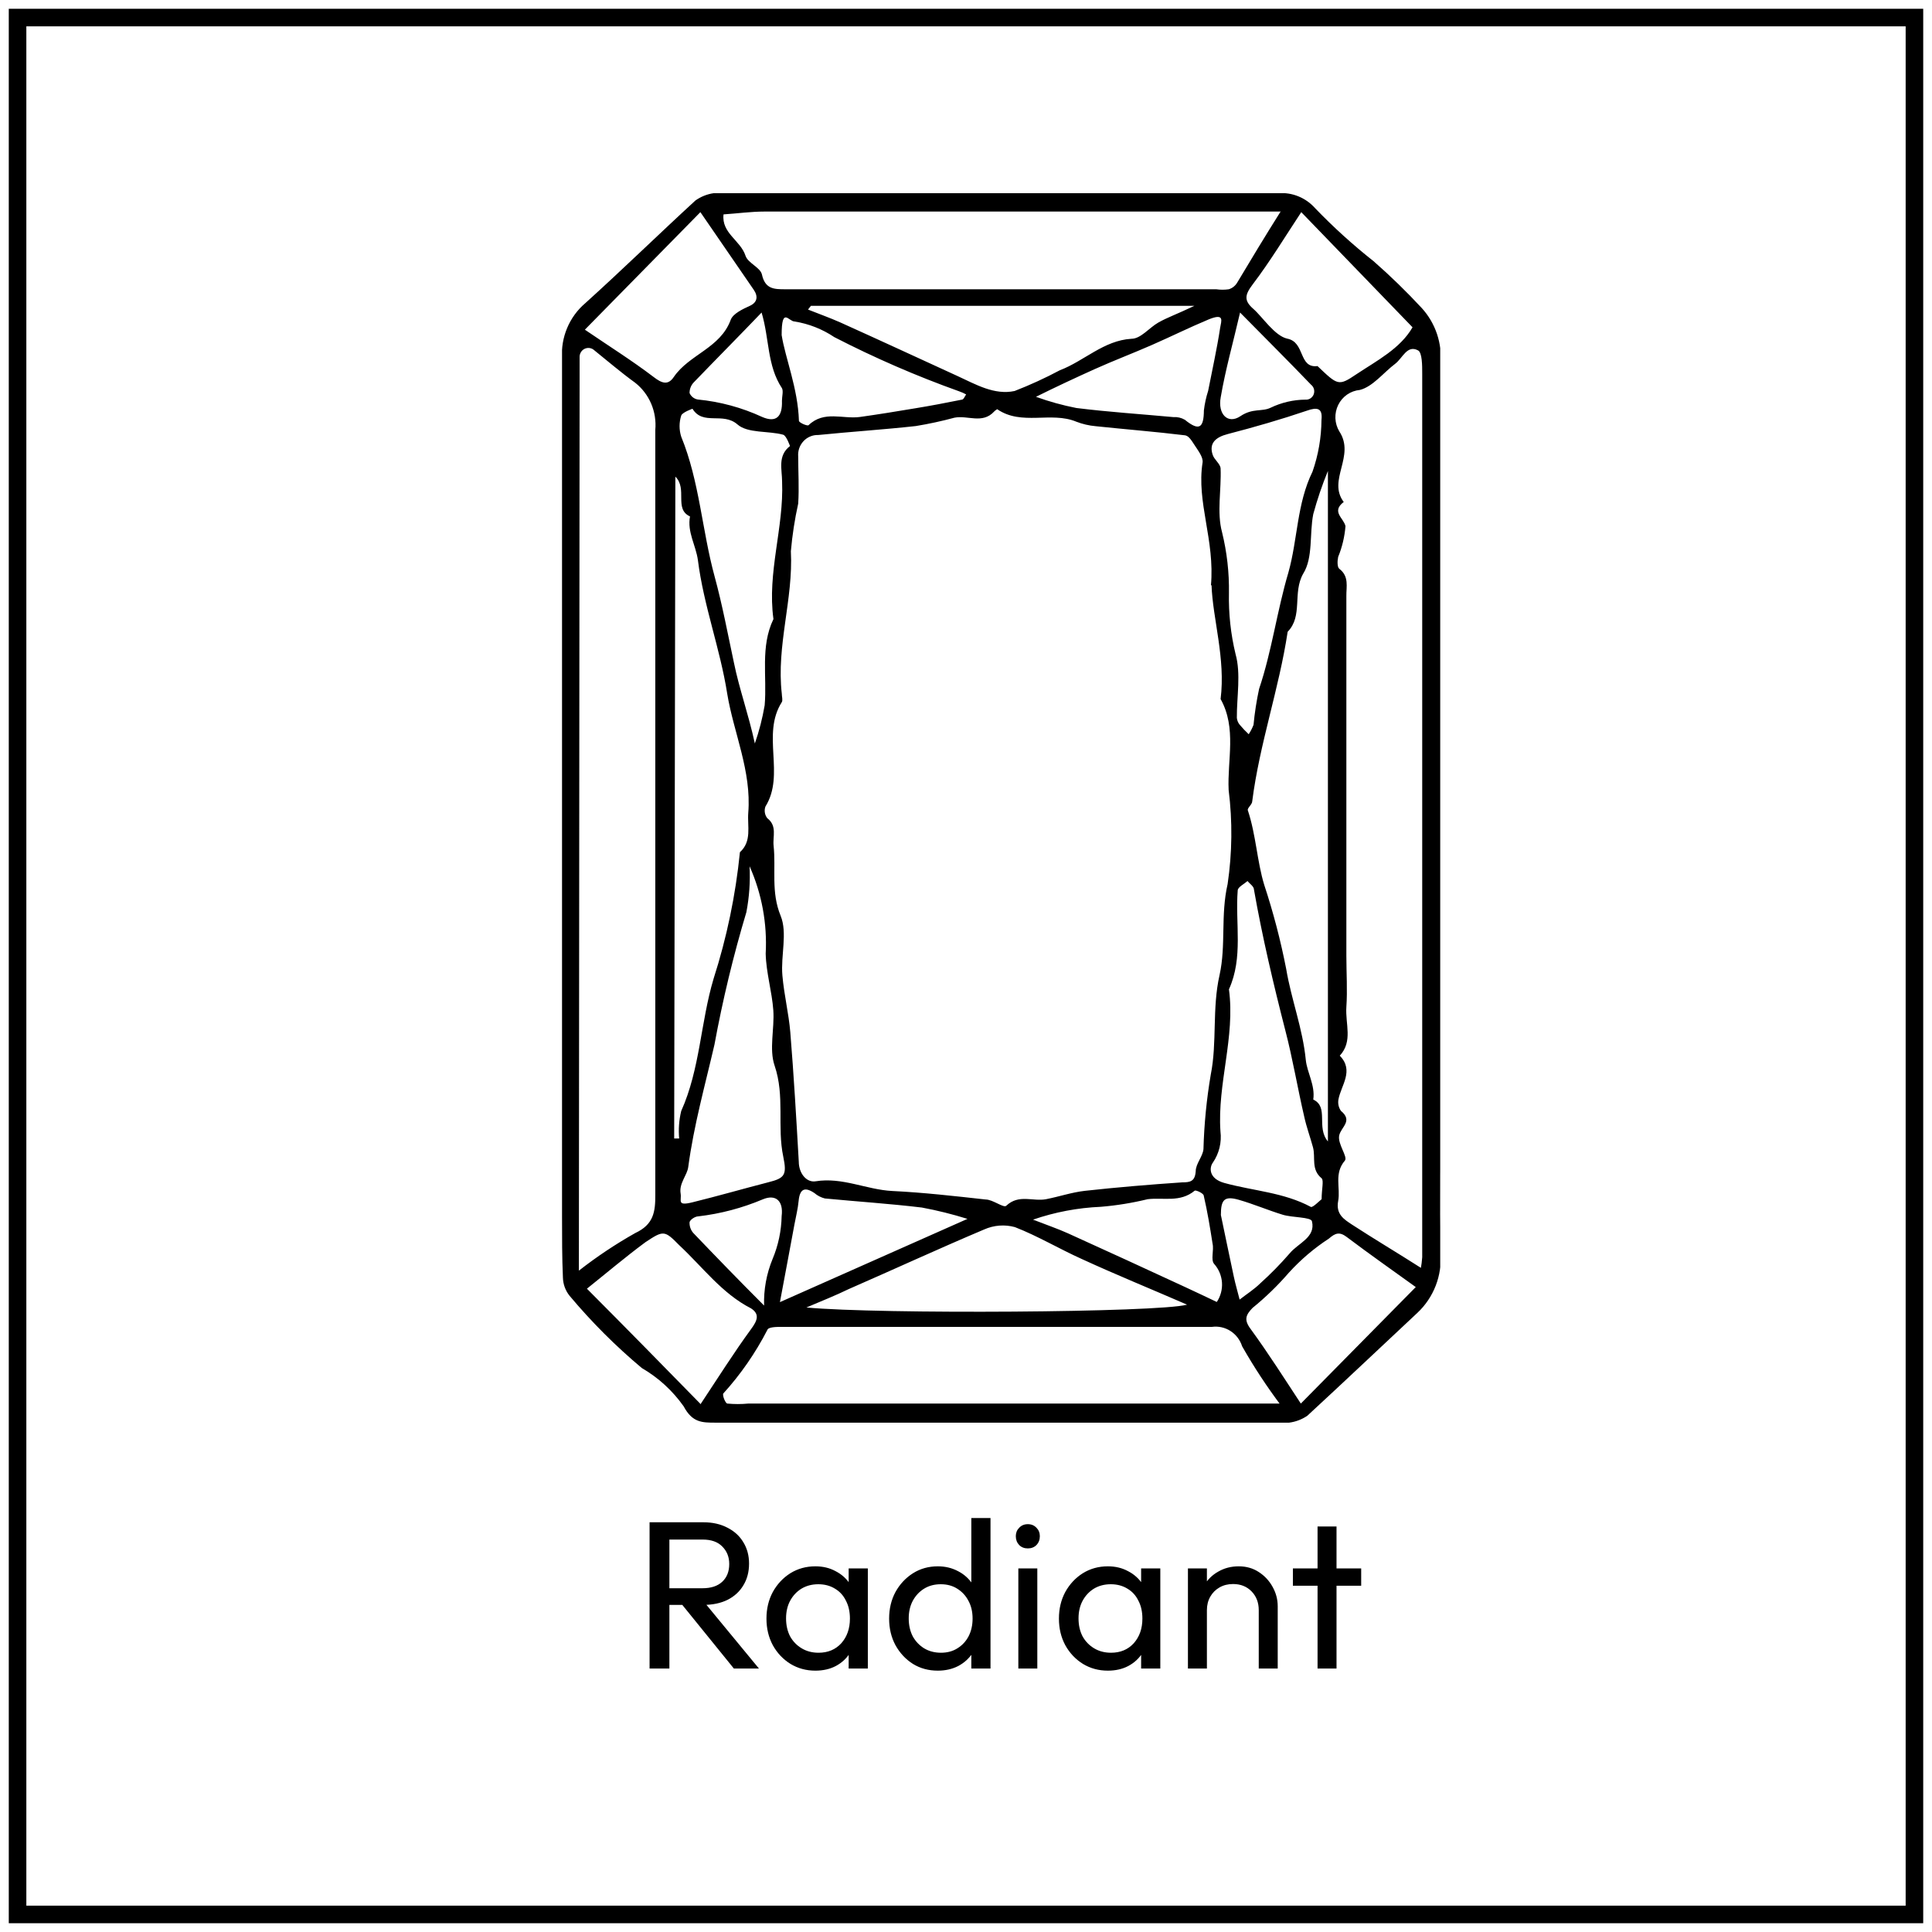
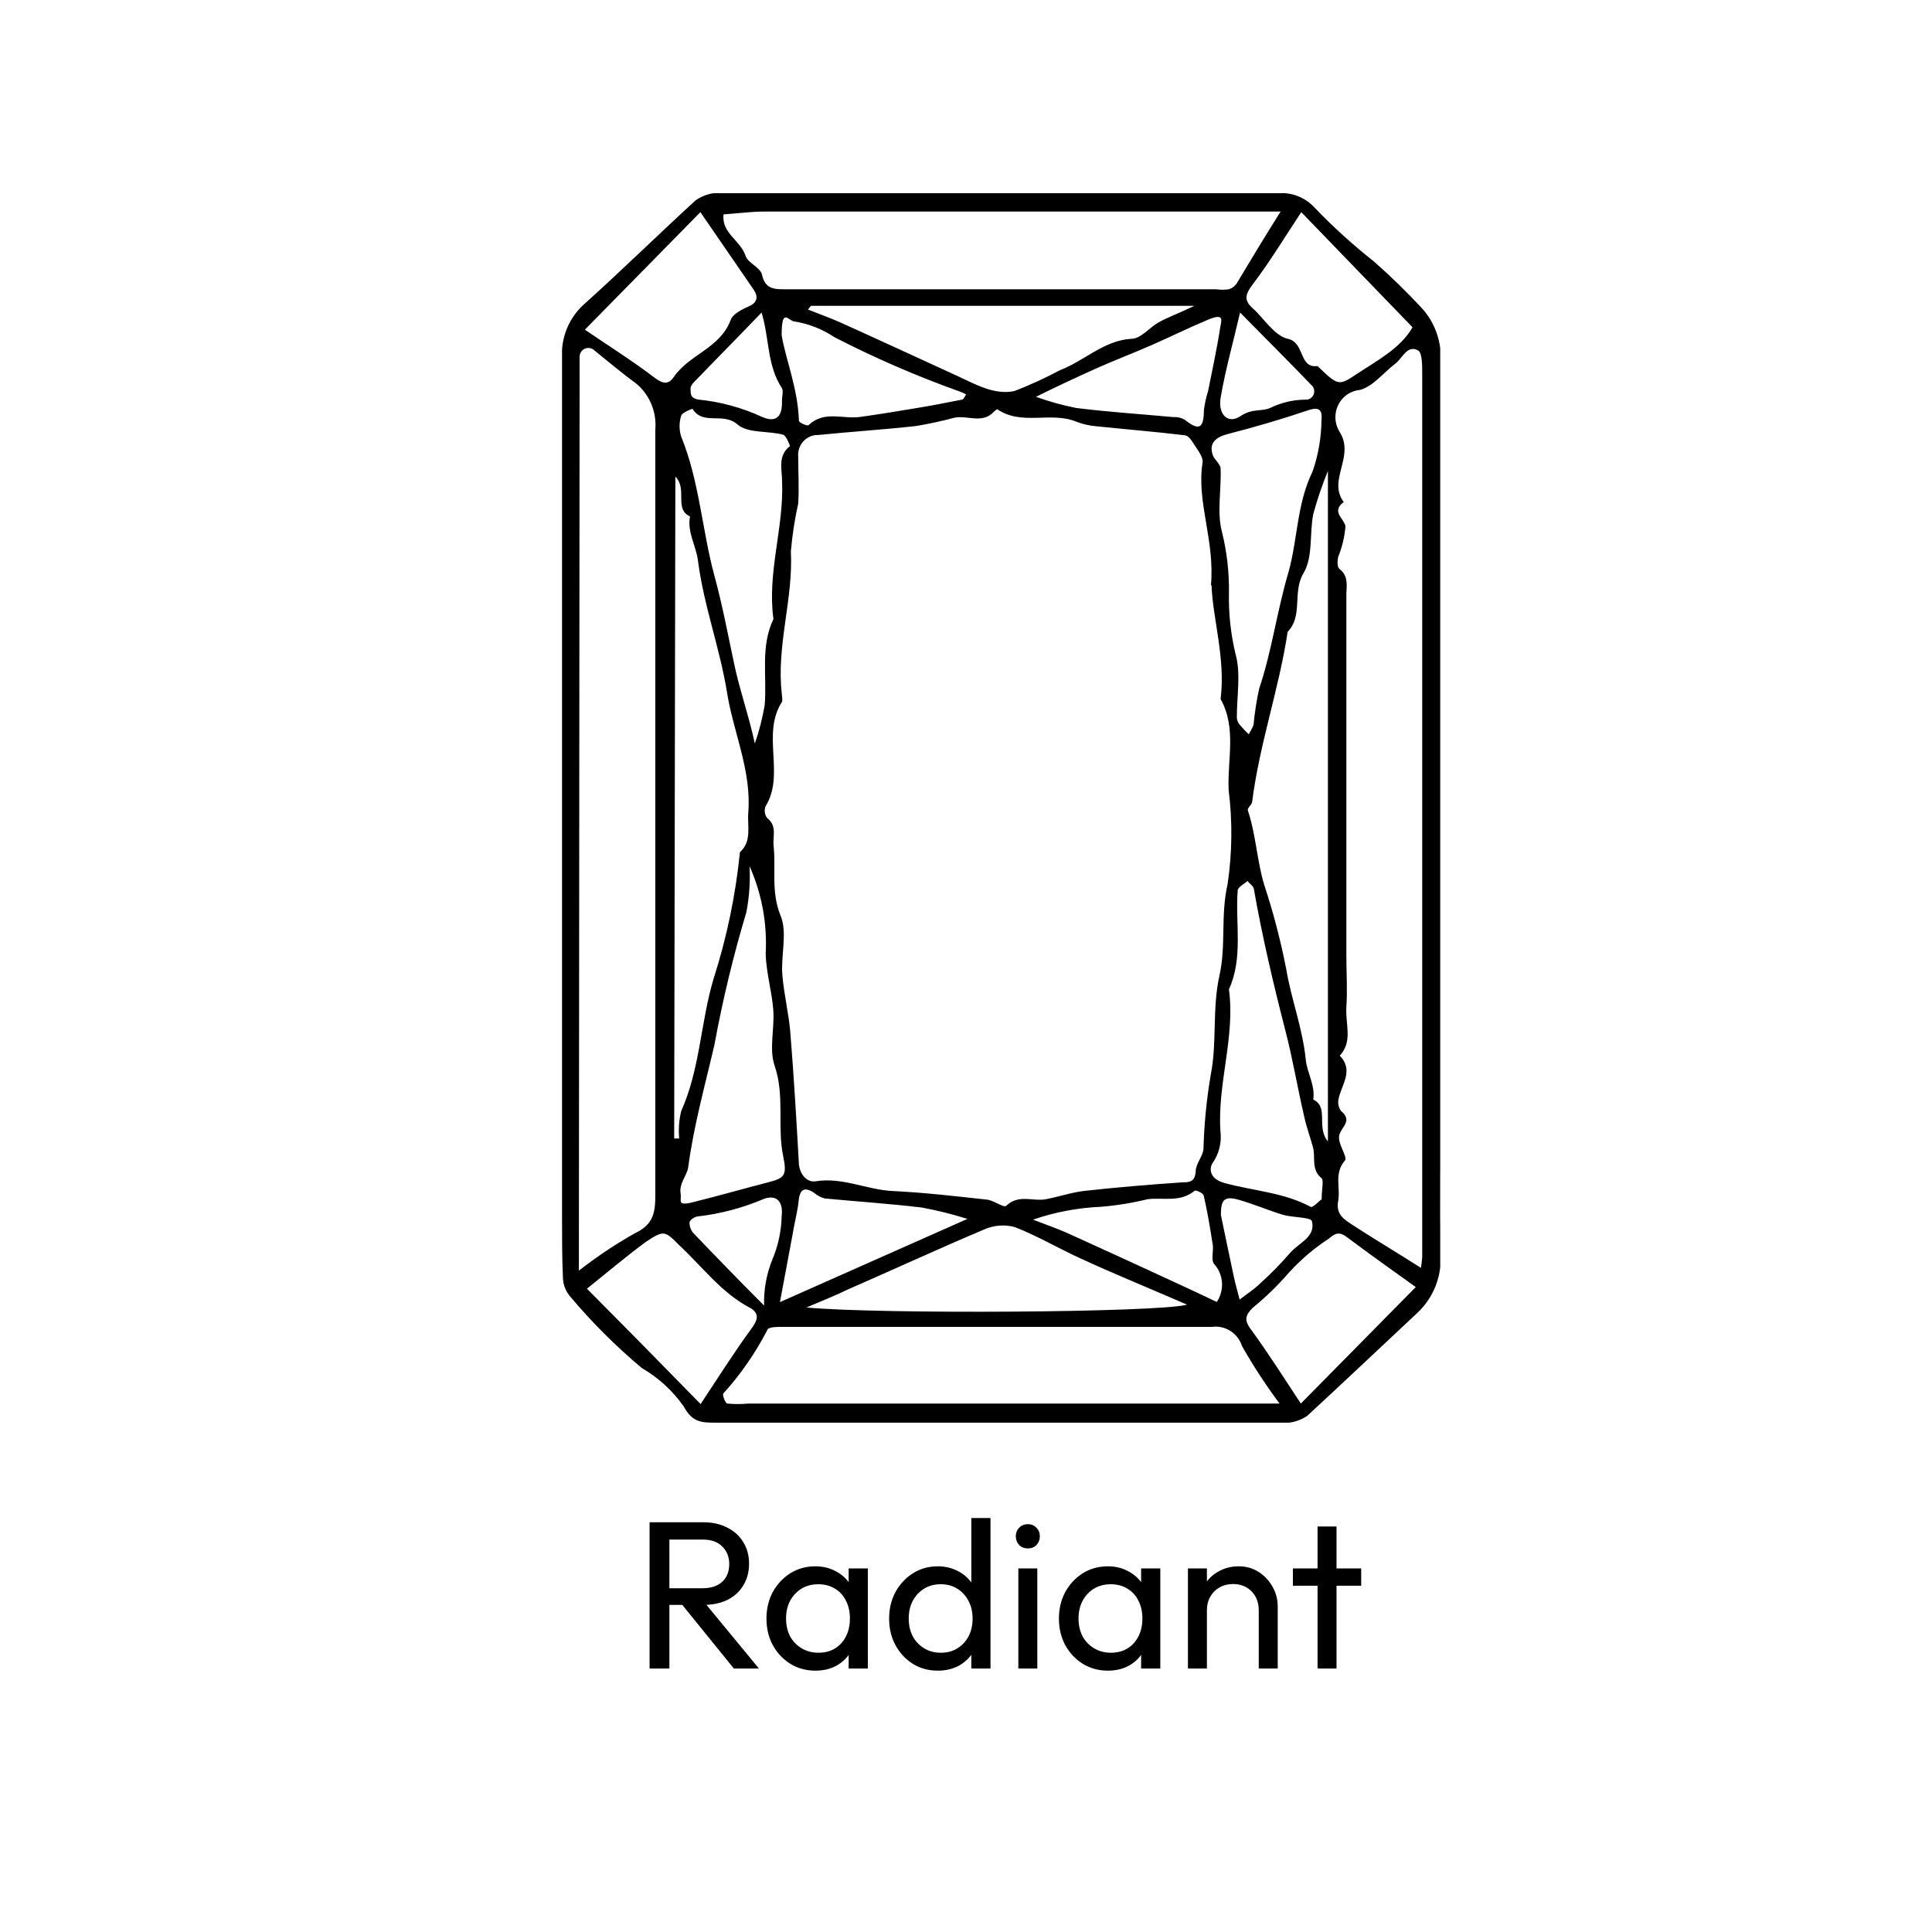
<svg xmlns="http://www.w3.org/2000/svg" width="110" height="110" viewBox="0 0 110 110" fill="none">
-   <rect x="1" y="1" width="108" height="108" stroke="black" />
  <path d="M37.74 91.376V90.428H39.996C40.484 90.428 40.86 90.304 41.124 90.056C41.388 89.808 41.52 89.472 41.52 89.048C41.52 88.648 41.388 88.316 41.124 88.052C40.868 87.788 40.496 87.656 40.008 87.656H37.74V86.672H40.044C40.572 86.672 41.032 86.776 41.424 86.984C41.816 87.184 42.116 87.46 42.324 87.812C42.54 88.164 42.648 88.568 42.648 89.024C42.648 89.496 42.54 89.908 42.324 90.26C42.116 90.612 41.816 90.888 41.424 91.088C41.032 91.28 40.572 91.376 40.044 91.376H37.74ZM36.984 95V86.672H38.112V95H36.984ZM41.784 95L38.76 91.268L39.828 90.896L43.212 95H41.784ZM46.423 95.12C45.903 95.12 45.431 94.992 45.007 94.736C44.583 94.472 44.247 94.116 43.999 93.668C43.759 93.22 43.639 92.716 43.639 92.156C43.639 91.596 43.759 91.092 43.999 90.644C44.247 90.196 44.579 89.84 44.995 89.576C45.419 89.312 45.895 89.18 46.423 89.18C46.855 89.18 47.239 89.272 47.575 89.456C47.919 89.632 48.195 89.88 48.403 90.2C48.611 90.512 48.727 90.876 48.751 91.292V93.008C48.727 93.416 48.611 93.78 48.403 94.1C48.203 94.42 47.931 94.672 47.587 94.856C47.251 95.032 46.863 95.12 46.423 95.12ZM46.603 94.1C47.139 94.1 47.571 93.92 47.899 93.56C48.227 93.192 48.391 92.724 48.391 92.156C48.391 91.764 48.315 91.424 48.163 91.136C48.019 90.84 47.811 90.612 47.539 90.452C47.267 90.284 46.951 90.2 46.591 90.2C46.231 90.2 45.911 90.284 45.631 90.452C45.359 90.62 45.143 90.852 44.983 91.148C44.831 91.436 44.755 91.768 44.755 92.144C44.755 92.528 44.831 92.868 44.983 93.164C45.143 93.452 45.363 93.68 45.643 93.848C45.923 94.016 46.243 94.1 46.603 94.1ZM48.319 95V93.464L48.523 92.072L48.319 90.692V89.3H49.411V95H48.319ZM53.395 95.12C52.867 95.12 52.395 94.992 51.979 94.736C51.563 94.472 51.231 94.116 50.983 93.668C50.743 93.22 50.623 92.716 50.623 92.156C50.623 91.596 50.743 91.092 50.983 90.644C51.231 90.196 51.563 89.84 51.979 89.576C52.395 89.312 52.867 89.18 53.395 89.18C53.819 89.18 54.203 89.272 54.547 89.456C54.891 89.632 55.167 89.88 55.375 90.2C55.591 90.512 55.711 90.876 55.735 91.292V93.008C55.711 93.416 55.595 93.78 55.387 94.1C55.179 94.42 54.903 94.672 54.559 94.856C54.215 95.032 53.827 95.12 53.395 95.12ZM53.575 94.1C53.935 94.1 54.247 94.016 54.511 93.848C54.783 93.68 54.995 93.452 55.147 93.164C55.299 92.868 55.375 92.532 55.375 92.156C55.375 91.764 55.295 91.424 55.135 91.136C54.983 90.848 54.771 90.62 54.499 90.452C54.235 90.284 53.923 90.2 53.563 90.2C53.203 90.2 52.887 90.284 52.615 90.452C52.343 90.62 52.127 90.852 51.967 91.148C51.815 91.436 51.739 91.768 51.739 92.144C51.739 92.528 51.815 92.868 51.967 93.164C52.127 93.452 52.343 93.68 52.615 93.848C52.895 94.016 53.215 94.1 53.575 94.1ZM56.395 95H55.303V93.464L55.507 92.072L55.303 90.692V86.432H56.395V95ZM57.98 95V89.3H59.06V95H57.98ZM58.52 88.16C58.32 88.16 58.156 88.096 58.028 87.968C57.9 87.832 57.836 87.664 57.836 87.464C57.836 87.272 57.9 87.112 58.028 86.984C58.156 86.848 58.32 86.78 58.52 86.78C58.72 86.78 58.884 86.848 59.012 86.984C59.14 87.112 59.204 87.272 59.204 87.464C59.204 87.664 59.14 87.832 59.012 87.968C58.884 88.096 58.72 88.16 58.52 88.16ZM63.075 95.12C62.555 95.12 62.083 94.992 61.659 94.736C61.235 94.472 60.899 94.116 60.651 93.668C60.411 93.22 60.291 92.716 60.291 92.156C60.291 91.596 60.411 91.092 60.651 90.644C60.899 90.196 61.231 89.84 61.647 89.576C62.071 89.312 62.547 89.18 63.075 89.18C63.507 89.18 63.891 89.272 64.227 89.456C64.571 89.632 64.847 89.88 65.055 90.2C65.263 90.512 65.379 90.876 65.403 91.292V93.008C65.379 93.416 65.263 93.78 65.055 94.1C64.855 94.42 64.583 94.672 64.239 94.856C63.903 95.032 63.515 95.12 63.075 95.12ZM63.255 94.1C63.791 94.1 64.223 93.92 64.551 93.56C64.879 93.192 65.043 92.724 65.043 92.156C65.043 91.764 64.967 91.424 64.815 91.136C64.671 90.84 64.463 90.612 64.191 90.452C63.919 90.284 63.603 90.2 63.243 90.2C62.883 90.2 62.563 90.284 62.283 90.452C62.011 90.62 61.795 90.852 61.635 91.148C61.483 91.436 61.407 91.768 61.407 92.144C61.407 92.528 61.483 92.868 61.635 93.164C61.795 93.452 62.015 93.68 62.295 93.848C62.575 94.016 62.895 94.1 63.255 94.1ZM64.971 95V93.464L65.175 92.072L64.971 90.692V89.3H66.063V95H64.971ZM71.668 95V91.676C71.668 91.244 71.532 90.888 71.26 90.608C70.988 90.328 70.636 90.188 70.204 90.188C69.916 90.188 69.66 90.252 69.436 90.38C69.212 90.508 69.036 90.684 68.908 90.908C68.78 91.132 68.716 91.388 68.716 91.676L68.272 91.424C68.272 90.992 68.368 90.608 68.56 90.272C68.752 89.936 69.02 89.672 69.364 89.48C69.708 89.28 70.096 89.18 70.528 89.18C70.96 89.18 71.34 89.288 71.668 89.504C72.004 89.72 72.268 90.004 72.46 90.356C72.652 90.7 72.748 91.068 72.748 91.46V95H71.668ZM67.636 95V89.3H68.716V95H67.636ZM75.016 95V86.912H76.096V95H75.016ZM73.612 90.284V89.3H77.5V90.284H73.612Z" fill="black" />
  <g clip-path="url(#clip0_6880_1749)">
-     <path d="M32 46.085C32 37.524 32 28.963 32 20.402C31.962 19.811 32.062 19.219 32.291 18.675C32.52 18.13 32.871 17.648 33.317 17.268C35.434 15.357 37.485 13.353 39.594 11.416C39.902 11.197 40.256 11.054 40.628 11C40.866 10.97 41.107 10.97 41.345 11C51.823 11 62.302 11 72.788 11C73.176 10.971 73.566 11.032 73.927 11.18C74.288 11.327 74.611 11.556 74.873 11.849C75.915 12.933 77.029 13.943 78.207 14.873C79.166 15.713 80.081 16.603 80.95 17.54C81.338 17.965 81.634 18.47 81.818 19.02C82.002 19.571 82.069 20.154 82.017 20.733C82.017 34.673 82.017 48.613 82.017 62.553C82.017 65.483 81.966 68.422 82.017 71.352C82.064 71.983 81.97 72.616 81.742 73.205C81.513 73.793 81.157 74.321 80.699 74.749C78.607 76.703 76.531 78.673 74.431 80.609C74.121 80.82 73.767 80.953 73.397 81C73.159 81.026 72.918 81.026 72.68 81H40.736C39.977 81 39.419 81 38.927 80.074C38.296 79.18 37.483 78.436 36.543 77.891C35.058 76.647 33.682 75.271 32.433 73.781C32.194 73.487 32.059 73.118 32.05 72.736C32 71.598 32 70.452 32 69.314V46.085ZM68.945 33.345C69.179 30.738 68.112 28.598 68.47 26.33C68.512 26.024 68.204 25.642 68.004 25.328C67.803 25.014 67.662 24.81 67.462 24.784C65.794 24.58 64.077 24.445 62.385 24.266C62.009 24.233 61.638 24.147 61.285 24.011C59.834 23.408 58.175 24.258 56.775 23.298C56.775 23.298 56.65 23.374 56.6 23.434C55.933 24.156 55.091 23.629 54.341 23.782C53.615 23.978 52.881 24.137 52.14 24.258C50.289 24.462 48.439 24.58 46.588 24.767C46.432 24.762 46.276 24.79 46.131 24.851C45.986 24.911 45.855 25.002 45.748 25.118C45.64 25.233 45.557 25.371 45.505 25.521C45.453 25.672 45.433 25.831 45.446 25.99C45.446 26.84 45.504 27.782 45.446 28.674C45.248 29.567 45.109 30.472 45.029 31.383C45.171 34.118 44.196 36.76 44.512 39.494C44.512 39.656 44.579 39.868 44.512 39.978C43.337 41.821 44.721 44.089 43.579 45.924C43.54 46.034 43.529 46.153 43.548 46.269C43.567 46.385 43.615 46.494 43.687 46.586C44.262 47.028 43.987 47.631 44.046 48.157C44.187 49.474 43.887 50.782 44.446 52.141C44.846 53.117 44.446 54.4 44.546 55.538C44.646 56.676 44.904 57.678 44.996 58.765C45.196 61.22 45.338 63.674 45.479 66.137C45.479 66.808 45.921 67.343 46.438 67.258C47.964 67.012 49.331 67.734 50.798 67.81C52.573 67.895 54.349 68.099 56.116 68.294C56.533 68.294 57.142 68.795 57.292 68.651C58.008 67.972 58.817 68.422 59.559 68.277C60.301 68.133 61.018 67.887 61.76 67.802C63.61 67.598 65.461 67.445 67.32 67.318C67.762 67.318 68.037 67.267 68.079 66.689C68.079 66.256 68.487 65.84 68.52 65.424C68.559 64 68.698 62.581 68.937 61.177C69.304 59.351 69.004 57.415 69.437 55.512C69.812 53.814 69.487 52.115 69.896 50.331C70.157 48.559 70.177 46.759 69.954 44.981C69.871 43.282 70.421 41.456 69.496 39.8C69.787 37.49 69.046 35.239 68.979 33.303L68.945 33.345ZM80.891 72.244C80.932 72.025 80.959 71.803 80.975 71.581C80.975 54.81 80.975 38.039 80.975 21.268C80.975 20.809 80.975 20.079 80.741 19.952C80.116 19.612 79.858 20.393 79.441 20.708C78.766 21.217 78.165 22.015 77.423 22.202C77.164 22.226 76.916 22.316 76.7 22.464C76.485 22.613 76.311 22.815 76.194 23.052C76.077 23.288 76.022 23.551 76.032 23.816C76.043 24.08 76.12 24.338 76.256 24.563C77.182 25.973 75.564 27.332 76.506 28.581C75.781 29.133 76.506 29.498 76.606 29.957C76.558 30.558 76.418 31.149 76.19 31.706C76.14 31.927 76.131 32.292 76.256 32.386C76.823 32.819 76.648 33.405 76.656 33.94C76.656 34.916 76.656 35.893 76.656 36.87V54.417C76.656 55.393 76.723 56.37 76.656 57.338C76.59 58.306 77.04 59.283 76.281 60.107C77.115 60.956 76.348 61.806 76.206 62.596C76.185 62.709 76.187 62.825 76.211 62.937C76.236 63.05 76.282 63.156 76.348 63.249C77.048 63.827 76.348 64.167 76.248 64.651C76.148 65.135 76.748 65.857 76.573 66.078C75.939 66.817 76.331 67.623 76.19 68.379C76.048 69.135 76.523 69.424 76.973 69.721C78.249 70.553 79.516 71.301 80.924 72.201L80.891 72.244ZM32.959 72.346C33.974 71.552 35.047 70.836 36.168 70.205C37.218 69.713 37.318 68.999 37.31 67.997C37.31 53.491 37.31 38.985 37.31 24.479C37.356 23.969 37.276 23.457 37.077 22.988C36.877 22.518 36.564 22.108 36.168 21.795C35.334 21.192 34.567 20.529 33.784 19.901C33.707 19.847 33.617 19.816 33.525 19.811C33.432 19.807 33.339 19.828 33.258 19.874C33.176 19.92 33.109 19.988 33.064 20.071C33.018 20.154 32.996 20.248 33 20.342C33 20.75 33 21.192 33 21.565L32.959 72.346ZM72.905 12.045H70.654C61.612 12.045 52.571 12.045 43.529 12.045C42.754 12.045 41.978 12.155 41.195 12.206C41.07 13.276 42.162 13.684 42.445 14.559C42.578 14.975 43.279 15.221 43.379 15.62C43.562 16.47 44.079 16.47 44.729 16.47H69.246C69.483 16.504 69.725 16.504 69.963 16.47C70.161 16.409 70.33 16.276 70.438 16.096C71.246 14.745 72.013 13.472 72.939 12.002L72.905 12.045ZM72.955 80.049C72.139 78.967 71.392 77.832 70.721 76.651C70.607 76.292 70.373 75.984 70.059 75.782C69.745 75.58 69.372 75.497 69.004 75.547C62.527 75.547 56.041 75.547 49.564 75.547C47.897 75.547 46.23 75.547 44.521 75.547C44.221 75.547 43.737 75.547 43.687 75.726C43.012 77.035 42.171 78.249 41.186 79.335C41.111 79.42 41.295 79.896 41.411 79.913C41.808 79.951 42.207 79.951 42.603 79.913H72.989L72.955 80.049ZM75.606 26.814C75.278 27.614 75 28.433 74.772 29.269C74.547 30.407 74.772 31.749 74.197 32.666C73.58 33.753 74.197 35.069 73.314 35.97C72.822 39.231 71.713 42.348 71.296 45.626C71.296 45.805 71.004 46.008 71.046 46.136C71.513 47.537 71.571 49.049 71.98 50.382C72.496 51.947 72.914 53.545 73.23 55.164C73.522 56.914 74.172 58.561 74.347 60.353C74.422 61.075 74.889 61.789 74.772 62.604C75.681 63.037 74.922 64.167 75.606 64.99V26.814ZM38.385 64.821H38.669C38.622 64.297 38.661 63.769 38.785 63.258C39.861 60.863 39.886 58.213 40.628 55.725C41.379 53.386 41.882 50.971 42.128 48.522C42.82 47.894 42.545 47.053 42.603 46.28C42.795 43.894 41.77 41.728 41.403 39.486C41.003 36.938 40.061 34.475 39.736 31.893C39.619 31.044 39.119 30.296 39.286 29.404C38.36 28.98 39.161 27.833 38.452 27.137L38.385 64.821ZM75.248 68.277C75.248 67.708 75.381 67.216 75.248 67.088C74.631 66.579 74.914 65.908 74.756 65.322C74.597 64.736 74.389 64.184 74.256 63.572C73.88 61.959 73.597 60.26 73.18 58.663C72.497 56.005 71.871 53.346 71.396 50.654C71.396 50.467 71.155 50.323 71.03 50.162C70.838 50.331 70.488 50.501 70.471 50.688C70.321 52.574 70.796 54.51 69.971 56.328C70.338 59.054 69.304 61.695 69.487 64.413C69.566 65.042 69.411 65.678 69.054 66.197C68.854 66.468 68.804 67.097 69.704 67.352C71.371 67.81 73.089 67.887 74.639 68.719C74.756 68.753 75.114 68.379 75.248 68.277ZM42.978 42.331C43.224 41.623 43.411 40.896 43.537 40.157C43.679 38.518 43.279 36.819 44.037 35.248C43.67 32.598 44.637 30.041 44.529 27.417C44.529 26.729 44.262 25.948 44.979 25.396C44.979 25.396 44.771 24.793 44.587 24.75C43.754 24.521 42.57 24.682 41.986 24.164C41.153 23.442 40.028 24.249 39.427 23.273C39.427 23.273 38.844 23.476 38.785 23.663C38.661 24.052 38.661 24.472 38.785 24.861C39.828 27.409 39.969 30.194 40.686 32.819C41.128 34.441 41.436 36.089 41.786 37.728C42.087 39.214 42.612 40.649 42.978 42.331ZM69.971 33.77C69.947 34.937 70.073 36.102 70.346 37.235C70.663 38.365 70.413 39.656 70.421 40.87C70.435 41.022 70.496 41.165 70.596 41.278C70.752 41.464 70.919 41.639 71.096 41.804C71.206 41.636 71.298 41.457 71.371 41.269C71.436 40.581 71.542 39.898 71.688 39.222C72.413 37.074 72.705 34.789 73.355 32.598C73.889 30.704 73.831 28.683 74.731 26.848C75.06 25.904 75.232 24.911 75.239 23.91C75.314 23.23 74.998 23.171 74.406 23.383C72.93 23.884 71.43 24.317 69.921 24.708C69.187 24.895 68.829 25.251 69.046 25.897C69.137 26.177 69.479 26.406 69.496 26.67C69.546 27.884 69.271 29.175 69.579 30.305C69.857 31.438 69.989 32.602 69.971 33.77ZM42.678 49.321C42.722 50.197 42.661 51.076 42.495 51.937C41.752 54.414 41.146 56.932 40.678 59.478C40.144 61.789 39.502 64.073 39.186 66.443C39.127 66.918 38.652 67.369 38.752 67.955C38.819 68.354 38.519 68.677 39.419 68.456C40.87 68.099 42.312 67.683 43.762 67.309C44.679 67.08 44.812 66.893 44.596 65.857C44.237 64.158 44.696 62.417 44.104 60.676C43.779 59.733 44.104 58.57 44.029 57.517C43.954 56.464 43.62 55.376 43.595 54.298C43.688 52.588 43.374 50.88 42.678 49.321ZM46.171 17.412L46.005 17.625C46.621 17.871 47.247 18.092 47.855 18.363C50.081 19.366 52.298 20.393 54.524 21.413C55.558 21.888 56.616 22.508 57.767 22.262C58.647 21.92 59.507 21.526 60.343 21.081C61.727 20.555 62.843 19.383 64.419 19.289C64.953 19.289 65.428 18.661 65.953 18.363C66.478 18.066 67.011 17.888 68.004 17.412H46.171ZM45.913 74.443C50.081 74.834 65.961 74.732 67.587 74.282C65.536 73.39 63.552 72.583 61.593 71.683C60.309 71.106 59.092 70.375 57.783 69.866C57.202 69.707 56.584 69.755 56.033 70.001C53.44 71.097 50.881 72.278 48.314 73.399C47.597 73.747 46.838 74.053 45.913 74.443ZM74.089 12.079C73.18 13.454 72.313 14.89 71.313 16.206C70.871 16.792 70.821 17.115 71.355 17.582C71.888 18.049 72.572 19.119 73.289 19.281C74.322 19.476 73.922 20.979 75.014 20.843C76.165 21.939 76.206 21.998 77.223 21.311C78.399 20.529 79.724 19.85 80.424 18.635L74.089 12.079ZM80.608 73.28C79.274 72.32 77.957 71.394 76.673 70.426C76.256 70.112 76.015 70.214 75.664 70.519C74.825 71.066 74.057 71.719 73.38 72.464C72.75 73.193 72.058 73.863 71.313 74.469C70.93 74.868 70.813 75.14 71.205 75.666C72.222 77.059 73.147 78.52 74.064 79.913L80.608 73.28ZM33.3 18.771C34.684 19.714 35.984 20.529 37.202 21.455C37.685 21.829 38.035 21.956 38.369 21.455C39.252 20.172 41.011 19.824 41.603 18.211C41.736 17.854 42.287 17.599 42.695 17.412C43.104 17.225 43.187 16.894 42.912 16.495L39.877 12.079L33.3 18.771ZM39.903 79.921C40.878 78.452 41.77 77.034 42.762 75.675C43.12 75.191 43.27 74.826 42.762 74.494C41.103 73.645 40.019 72.15 38.669 70.893C37.835 70.044 37.777 70.044 36.752 70.723C35.601 71.573 34.534 72.481 33.417 73.373C35.676 75.641 37.769 77.773 39.903 79.955V79.921ZM58.984 22.593C59.734 22.864 60.503 23.077 61.285 23.23C63.127 23.459 64.969 23.578 66.811 23.748C67.038 23.733 67.264 23.786 67.462 23.901C68.295 24.58 68.537 24.343 68.545 23.366C68.59 22.988 68.671 22.615 68.787 22.253C69.021 21.056 69.287 19.867 69.471 18.661C69.537 18.262 69.737 17.811 68.82 18.185C67.72 18.644 66.678 19.162 65.594 19.637C64.511 20.113 63.41 20.529 62.335 21.013C61.26 21.497 60.093 22.041 58.984 22.593ZM58.817 69.441C59.576 69.738 60.209 69.951 60.809 70.222C63.032 71.23 65.255 72.249 67.478 73.28C68.079 73.552 68.679 73.849 69.279 74.129C69.497 73.804 69.601 73.413 69.574 73.02C69.546 72.627 69.39 72.254 69.129 71.963C68.921 71.725 69.129 71.191 69.037 70.8C68.895 69.891 68.746 68.982 68.537 68.082C68.537 67.946 68.087 67.742 68.02 67.793C67.187 68.481 66.245 68.167 65.344 68.277C64.467 68.491 63.575 68.636 62.677 68.71C61.363 68.766 60.063 69.012 58.817 69.441ZM44.504 19.077C44.704 20.368 45.429 22.101 45.488 23.96C45.488 24.062 45.971 24.275 46.038 24.207C46.922 23.357 47.989 23.875 48.964 23.74C49.939 23.604 51.056 23.425 52.107 23.247C52.99 23.103 53.882 22.933 54.766 22.754C54.866 22.754 54.932 22.559 55.008 22.457C54.88 22.386 54.746 22.326 54.607 22.279C52.177 21.41 49.804 20.38 47.505 19.196C46.821 18.737 46.047 18.433 45.238 18.304C44.904 18.304 44.504 17.429 44.504 19.077ZM44.387 74.146L55.083 69.398C54.231 69.132 53.366 68.916 52.49 68.753C50.656 68.532 48.806 68.413 46.963 68.235C46.746 68.18 46.543 68.076 46.371 67.929C45.83 67.564 45.538 67.674 45.471 68.371C45.429 68.829 45.313 69.271 45.229 69.73C44.962 71.156 44.704 72.566 44.404 74.146H44.387ZM69.512 69.178C69.746 70.282 69.987 71.479 70.246 72.677C70.338 73.118 70.463 73.526 70.579 73.993C70.971 73.687 71.413 73.407 71.755 73.067C72.345 72.537 72.901 71.97 73.422 71.369C73.906 70.774 74.922 70.46 74.697 69.534C74.639 69.288 73.58 69.331 73.03 69.161C72.197 68.906 71.363 68.549 70.529 68.311C69.696 68.073 69.512 68.32 69.512 69.178ZM70.604 17.794C70.213 19.493 69.771 21.047 69.504 22.61C69.321 23.587 69.912 24.173 70.621 23.697C71.33 23.221 71.838 23.459 72.347 23.213C72.965 22.916 73.639 22.76 74.322 22.754C74.422 22.763 74.523 22.738 74.608 22.684C74.693 22.63 74.759 22.549 74.796 22.453C74.832 22.358 74.837 22.253 74.811 22.154C74.784 22.055 74.727 21.968 74.647 21.905C73.372 20.58 72.063 19.272 70.604 17.794ZM43.504 74.333C43.477 73.425 43.642 72.521 43.987 71.683C44.312 70.909 44.487 70.079 44.504 69.237C44.612 68.388 44.179 67.972 43.429 68.286C42.256 68.781 41.022 69.107 39.761 69.254C39.577 69.254 39.294 69.441 39.261 69.585C39.255 69.698 39.27 69.811 39.308 69.918C39.345 70.024 39.403 70.122 39.477 70.205C40.745 71.53 42.003 72.83 43.504 74.333ZM43.362 17.794C42.045 19.17 40.761 20.461 39.502 21.769C39.424 21.85 39.362 21.945 39.321 22.05C39.279 22.155 39.259 22.267 39.261 22.381C39.303 22.476 39.368 22.559 39.449 22.623C39.531 22.686 39.626 22.729 39.727 22.746C40.996 22.868 42.235 23.204 43.395 23.74C44.179 24.079 44.554 23.74 44.521 22.822C44.521 22.576 44.612 22.27 44.521 22.101C43.67 20.818 43.812 19.298 43.362 17.794Z" fill="black" />
+     <path d="M32 46.085C32 37.524 32 28.963 32 20.402C31.962 19.811 32.062 19.219 32.291 18.675C32.52 18.13 32.871 17.648 33.317 17.268C35.434 15.357 37.485 13.353 39.594 11.416C39.902 11.197 40.256 11.054 40.628 11C40.866 10.97 41.107 10.97 41.345 11C51.823 11 62.302 11 72.788 11C73.176 10.971 73.566 11.032 73.927 11.18C74.288 11.327 74.611 11.556 74.873 11.849C75.915 12.933 77.029 13.943 78.207 14.873C79.166 15.713 80.081 16.603 80.95 17.54C81.338 17.965 81.634 18.47 81.818 19.02C82.002 19.571 82.069 20.154 82.017 20.733C82.017 34.673 82.017 48.613 82.017 62.553C82.017 65.483 81.966 68.422 82.017 71.352C82.064 71.983 81.97 72.616 81.742 73.205C81.513 73.793 81.157 74.321 80.699 74.749C78.607 76.703 76.531 78.673 74.431 80.609C74.121 80.82 73.767 80.953 73.397 81C73.159 81.026 72.918 81.026 72.68 81H40.736C39.977 81 39.419 81 38.927 80.074C38.296 79.18 37.483 78.436 36.543 77.891C35.058 76.647 33.682 75.271 32.433 73.781C32.194 73.487 32.059 73.118 32.05 72.736C32 71.598 32 70.452 32 69.314V46.085ZM68.945 33.345C69.179 30.738 68.112 28.598 68.47 26.33C68.512 26.024 68.204 25.642 68.004 25.328C67.803 25.014 67.662 24.81 67.462 24.784C65.794 24.58 64.077 24.445 62.385 24.266C62.009 24.233 61.638 24.147 61.285 24.011C59.834 23.408 58.175 24.258 56.775 23.298C56.775 23.298 56.65 23.374 56.6 23.434C55.933 24.156 55.091 23.629 54.341 23.782C53.615 23.978 52.881 24.137 52.14 24.258C50.289 24.462 48.439 24.58 46.588 24.767C46.432 24.762 46.276 24.79 46.131 24.851C45.986 24.911 45.855 25.002 45.748 25.118C45.64 25.233 45.557 25.371 45.505 25.521C45.453 25.672 45.433 25.831 45.446 25.99C45.446 26.84 45.504 27.782 45.446 28.674C45.248 29.567 45.109 30.472 45.029 31.383C45.171 34.118 44.196 36.76 44.512 39.494C44.512 39.656 44.579 39.868 44.512 39.978C43.337 41.821 44.721 44.089 43.579 45.924C43.54 46.034 43.529 46.153 43.548 46.269C43.567 46.385 43.615 46.494 43.687 46.586C44.262 47.028 43.987 47.631 44.046 48.157C44.187 49.474 43.887 50.782 44.446 52.141C44.846 53.117 44.446 54.4 44.546 55.538C44.646 56.676 44.904 57.678 44.996 58.765C45.196 61.22 45.338 63.674 45.479 66.137C45.479 66.808 45.921 67.343 46.438 67.258C47.964 67.012 49.331 67.734 50.798 67.81C52.573 67.895 54.349 68.099 56.116 68.294C56.533 68.294 57.142 68.795 57.292 68.651C58.008 67.972 58.817 68.422 59.559 68.277C60.301 68.133 61.018 67.887 61.76 67.802C63.61 67.598 65.461 67.445 67.32 67.318C67.762 67.318 68.037 67.267 68.079 66.689C68.079 66.256 68.487 65.84 68.52 65.424C68.559 64 68.698 62.581 68.937 61.177C69.304 59.351 69.004 57.415 69.437 55.512C69.812 53.814 69.487 52.115 69.896 50.331C70.157 48.559 70.177 46.759 69.954 44.981C69.871 43.282 70.421 41.456 69.496 39.8C69.787 37.49 69.046 35.239 68.979 33.303L68.945 33.345ZM80.891 72.244C80.932 72.025 80.959 71.803 80.975 71.581C80.975 54.81 80.975 38.039 80.975 21.268C80.975 20.809 80.975 20.079 80.741 19.952C80.116 19.612 79.858 20.393 79.441 20.708C78.766 21.217 78.165 22.015 77.423 22.202C77.164 22.226 76.916 22.316 76.7 22.464C76.485 22.613 76.311 22.815 76.194 23.052C76.077 23.288 76.022 23.551 76.032 23.816C76.043 24.08 76.12 24.338 76.256 24.563C77.182 25.973 75.564 27.332 76.506 28.581C75.781 29.133 76.506 29.498 76.606 29.957C76.558 30.558 76.418 31.149 76.19 31.706C76.14 31.927 76.131 32.292 76.256 32.386C76.823 32.819 76.648 33.405 76.656 33.94C76.656 34.916 76.656 35.893 76.656 36.87V54.417C76.656 55.393 76.723 56.37 76.656 57.338C76.59 58.306 77.04 59.283 76.281 60.107C77.115 60.956 76.348 61.806 76.206 62.596C76.185 62.709 76.187 62.825 76.211 62.937C76.236 63.05 76.282 63.156 76.348 63.249C77.048 63.827 76.348 64.167 76.248 64.651C76.148 65.135 76.748 65.857 76.573 66.078C75.939 66.817 76.331 67.623 76.19 68.379C76.048 69.135 76.523 69.424 76.973 69.721C78.249 70.553 79.516 71.301 80.924 72.201L80.891 72.244ZM32.959 72.346C33.974 71.552 35.047 70.836 36.168 70.205C37.218 69.713 37.318 68.999 37.31 67.997C37.31 53.491 37.31 38.985 37.31 24.479C37.356 23.969 37.276 23.457 37.077 22.988C36.877 22.518 36.564 22.108 36.168 21.795C35.334 21.192 34.567 20.529 33.784 19.901C33.707 19.847 33.617 19.816 33.525 19.811C33.432 19.807 33.339 19.828 33.258 19.874C33.176 19.92 33.109 19.988 33.064 20.071C33.018 20.154 32.996 20.248 33 20.342C33 20.75 33 21.192 33 21.565L32.959 72.346ZM72.905 12.045H70.654C61.612 12.045 52.571 12.045 43.529 12.045C42.754 12.045 41.978 12.155 41.195 12.206C41.07 13.276 42.162 13.684 42.445 14.559C42.578 14.975 43.279 15.221 43.379 15.62C43.562 16.47 44.079 16.47 44.729 16.47H69.246C69.483 16.504 69.725 16.504 69.963 16.47C70.161 16.409 70.33 16.276 70.438 16.096C71.246 14.745 72.013 13.472 72.939 12.002L72.905 12.045ZM72.955 80.049C72.139 78.967 71.392 77.832 70.721 76.651C70.607 76.292 70.373 75.984 70.059 75.782C69.745 75.58 69.372 75.497 69.004 75.547C62.527 75.547 56.041 75.547 49.564 75.547C47.897 75.547 46.23 75.547 44.521 75.547C44.221 75.547 43.737 75.547 43.687 75.726C43.012 77.035 42.171 78.249 41.186 79.335C41.111 79.42 41.295 79.896 41.411 79.913C41.808 79.951 42.207 79.951 42.603 79.913H72.989L72.955 80.049ZM75.606 26.814C75.278 27.614 75 28.433 74.772 29.269C74.547 30.407 74.772 31.749 74.197 32.666C73.58 33.753 74.197 35.069 73.314 35.97C72.822 39.231 71.713 42.348 71.296 45.626C71.296 45.805 71.004 46.008 71.046 46.136C71.513 47.537 71.571 49.049 71.98 50.382C72.496 51.947 72.914 53.545 73.23 55.164C73.522 56.914 74.172 58.561 74.347 60.353C74.422 61.075 74.889 61.789 74.772 62.604C75.681 63.037 74.922 64.167 75.606 64.99V26.814ZM38.385 64.821H38.669C38.622 64.297 38.661 63.769 38.785 63.258C39.861 60.863 39.886 58.213 40.628 55.725C41.379 53.386 41.882 50.971 42.128 48.522C42.82 47.894 42.545 47.053 42.603 46.28C42.795 43.894 41.77 41.728 41.403 39.486C41.003 36.938 40.061 34.475 39.736 31.893C39.619 31.044 39.119 30.296 39.286 29.404C38.36 28.98 39.161 27.833 38.452 27.137L38.385 64.821ZM75.248 68.277C75.248 67.708 75.381 67.216 75.248 67.088C74.631 66.579 74.914 65.908 74.756 65.322C74.597 64.736 74.389 64.184 74.256 63.572C73.88 61.959 73.597 60.26 73.18 58.663C72.497 56.005 71.871 53.346 71.396 50.654C71.396 50.467 71.155 50.323 71.03 50.162C70.838 50.331 70.488 50.501 70.471 50.688C70.321 52.574 70.796 54.51 69.971 56.328C70.338 59.054 69.304 61.695 69.487 64.413C69.566 65.042 69.411 65.678 69.054 66.197C68.854 66.468 68.804 67.097 69.704 67.352C71.371 67.81 73.089 67.887 74.639 68.719C74.756 68.753 75.114 68.379 75.248 68.277ZM42.978 42.331C43.224 41.623 43.411 40.896 43.537 40.157C43.679 38.518 43.279 36.819 44.037 35.248C43.67 32.598 44.637 30.041 44.529 27.417C44.529 26.729 44.262 25.948 44.979 25.396C44.979 25.396 44.771 24.793 44.587 24.75C43.754 24.521 42.57 24.682 41.986 24.164C41.153 23.442 40.028 24.249 39.427 23.273C39.427 23.273 38.844 23.476 38.785 23.663C38.661 24.052 38.661 24.472 38.785 24.861C39.828 27.409 39.969 30.194 40.686 32.819C41.128 34.441 41.436 36.089 41.786 37.728C42.087 39.214 42.612 40.649 42.978 42.331ZM69.971 33.77C69.947 34.937 70.073 36.102 70.346 37.235C70.663 38.365 70.413 39.656 70.421 40.87C70.435 41.022 70.496 41.165 70.596 41.278C70.752 41.464 70.919 41.639 71.096 41.804C71.206 41.636 71.298 41.457 71.371 41.269C71.436 40.581 71.542 39.898 71.688 39.222C72.413 37.074 72.705 34.789 73.355 32.598C73.889 30.704 73.831 28.683 74.731 26.848C75.06 25.904 75.232 24.911 75.239 23.91C75.314 23.23 74.998 23.171 74.406 23.383C72.93 23.884 71.43 24.317 69.921 24.708C69.187 24.895 68.829 25.251 69.046 25.897C69.137 26.177 69.479 26.406 69.496 26.67C69.546 27.884 69.271 29.175 69.579 30.305C69.857 31.438 69.989 32.602 69.971 33.77ZM42.678 49.321C42.722 50.197 42.661 51.076 42.495 51.937C41.752 54.414 41.146 56.932 40.678 59.478C40.144 61.789 39.502 64.073 39.186 66.443C39.127 66.918 38.652 67.369 38.752 67.955C38.819 68.354 38.519 68.677 39.419 68.456C40.87 68.099 42.312 67.683 43.762 67.309C44.679 67.08 44.812 66.893 44.596 65.857C44.237 64.158 44.696 62.417 44.104 60.676C43.779 59.733 44.104 58.57 44.029 57.517C43.954 56.464 43.62 55.376 43.595 54.298C43.688 52.588 43.374 50.88 42.678 49.321ZM46.171 17.412L46.005 17.625C46.621 17.871 47.247 18.092 47.855 18.363C50.081 19.366 52.298 20.393 54.524 21.413C55.558 21.888 56.616 22.508 57.767 22.262C58.647 21.92 59.507 21.526 60.343 21.081C61.727 20.555 62.843 19.383 64.419 19.289C64.953 19.289 65.428 18.661 65.953 18.363C66.478 18.066 67.011 17.888 68.004 17.412H46.171ZM45.913 74.443C50.081 74.834 65.961 74.732 67.587 74.282C65.536 73.39 63.552 72.583 61.593 71.683C60.309 71.106 59.092 70.375 57.783 69.866C57.202 69.707 56.584 69.755 56.033 70.001C53.44 71.097 50.881 72.278 48.314 73.399C47.597 73.747 46.838 74.053 45.913 74.443ZM74.089 12.079C73.18 13.454 72.313 14.89 71.313 16.206C70.871 16.792 70.821 17.115 71.355 17.582C71.888 18.049 72.572 19.119 73.289 19.281C74.322 19.476 73.922 20.979 75.014 20.843C76.165 21.939 76.206 21.998 77.223 21.311C78.399 20.529 79.724 19.85 80.424 18.635L74.089 12.079ZM80.608 73.28C79.274 72.32 77.957 71.394 76.673 70.426C76.256 70.112 76.015 70.214 75.664 70.519C74.825 71.066 74.057 71.719 73.38 72.464C72.75 73.193 72.058 73.863 71.313 74.469C70.93 74.868 70.813 75.14 71.205 75.666C72.222 77.059 73.147 78.52 74.064 79.913L80.608 73.28ZM33.3 18.771C34.684 19.714 35.984 20.529 37.202 21.455C37.685 21.829 38.035 21.956 38.369 21.455C39.252 20.172 41.011 19.824 41.603 18.211C41.736 17.854 42.287 17.599 42.695 17.412C43.104 17.225 43.187 16.894 42.912 16.495L39.877 12.079L33.3 18.771ZM39.903 79.921C40.878 78.452 41.77 77.034 42.762 75.675C43.12 75.191 43.27 74.826 42.762 74.494C41.103 73.645 40.019 72.15 38.669 70.893C37.835 70.044 37.777 70.044 36.752 70.723C35.601 71.573 34.534 72.481 33.417 73.373C35.676 75.641 37.769 77.773 39.903 79.955V79.921ZM58.984 22.593C59.734 22.864 60.503 23.077 61.285 23.23C63.127 23.459 64.969 23.578 66.811 23.748C67.038 23.733 67.264 23.786 67.462 23.901C68.295 24.58 68.537 24.343 68.545 23.366C68.59 22.988 68.671 22.615 68.787 22.253C69.021 21.056 69.287 19.867 69.471 18.661C69.537 18.262 69.737 17.811 68.82 18.185C67.72 18.644 66.678 19.162 65.594 19.637C64.511 20.113 63.41 20.529 62.335 21.013C61.26 21.497 60.093 22.041 58.984 22.593ZM58.817 69.441C59.576 69.738 60.209 69.951 60.809 70.222C63.032 71.23 65.255 72.249 67.478 73.28C68.079 73.552 68.679 73.849 69.279 74.129C69.497 73.804 69.601 73.413 69.574 73.02C69.546 72.627 69.39 72.254 69.129 71.963C68.921 71.725 69.129 71.191 69.037 70.8C68.895 69.891 68.746 68.982 68.537 68.082C68.537 67.946 68.087 67.742 68.02 67.793C67.187 68.481 66.245 68.167 65.344 68.277C64.467 68.491 63.575 68.636 62.677 68.71C61.363 68.766 60.063 69.012 58.817 69.441ZM44.504 19.077C44.704 20.368 45.429 22.101 45.488 23.96C45.488 24.062 45.971 24.275 46.038 24.207C46.922 23.357 47.989 23.875 48.964 23.74C49.939 23.604 51.056 23.425 52.107 23.247C52.99 23.103 53.882 22.933 54.766 22.754C54.866 22.754 54.932 22.559 55.008 22.457C54.88 22.386 54.746 22.326 54.607 22.279C52.177 21.41 49.804 20.38 47.505 19.196C46.821 18.737 46.047 18.433 45.238 18.304C44.904 18.304 44.504 17.429 44.504 19.077ZM44.387 74.146L55.083 69.398C54.231 69.132 53.366 68.916 52.49 68.753C50.656 68.532 48.806 68.413 46.963 68.235C46.746 68.18 46.543 68.076 46.371 67.929C45.83 67.564 45.538 67.674 45.471 68.371C45.429 68.829 45.313 69.271 45.229 69.73C44.962 71.156 44.704 72.566 44.404 74.146H44.387ZM69.512 69.178C69.746 70.282 69.987 71.479 70.246 72.677C70.338 73.118 70.463 73.526 70.579 73.993C70.971 73.687 71.413 73.407 71.755 73.067C72.345 72.537 72.901 71.97 73.422 71.369C73.906 70.774 74.922 70.46 74.697 69.534C74.639 69.288 73.58 69.331 73.03 69.161C72.197 68.906 71.363 68.549 70.529 68.311C69.696 68.073 69.512 68.32 69.512 69.178ZM70.604 17.794C70.213 19.493 69.771 21.047 69.504 22.61C69.321 23.587 69.912 24.173 70.621 23.697C71.33 23.221 71.838 23.459 72.347 23.213C72.965 22.916 73.639 22.76 74.322 22.754C74.422 22.763 74.523 22.738 74.608 22.684C74.693 22.63 74.759 22.549 74.796 22.453C74.832 22.358 74.837 22.253 74.811 22.154C74.784 22.055 74.727 21.968 74.647 21.905C73.372 20.58 72.063 19.272 70.604 17.794ZM43.504 74.333C43.477 73.425 43.642 72.521 43.987 71.683C44.312 70.909 44.487 70.079 44.504 69.237C44.612 68.388 44.179 67.972 43.429 68.286C42.256 68.781 41.022 69.107 39.761 69.254C39.577 69.254 39.294 69.441 39.261 69.585C39.255 69.698 39.27 69.811 39.308 69.918C39.345 70.024 39.403 70.122 39.477 70.205C40.745 71.53 42.003 72.83 43.504 74.333ZM43.362 17.794C42.045 19.17 40.761 20.461 39.502 21.769C39.424 21.85 39.362 21.945 39.321 22.05C39.303 22.476 39.368 22.559 39.449 22.623C39.531 22.686 39.626 22.729 39.727 22.746C40.996 22.868 42.235 23.204 43.395 23.74C44.179 24.079 44.554 23.74 44.521 22.822C44.521 22.576 44.612 22.27 44.521 22.101C43.67 20.818 43.812 19.298 43.362 17.794Z" fill="black" />
  </g>
  <defs>
    <clipPath id="clip0_6880_1749">
      <rect width="50" height="70" fill="white" transform="translate(32 11)" />
    </clipPath>
  </defs>
</svg>